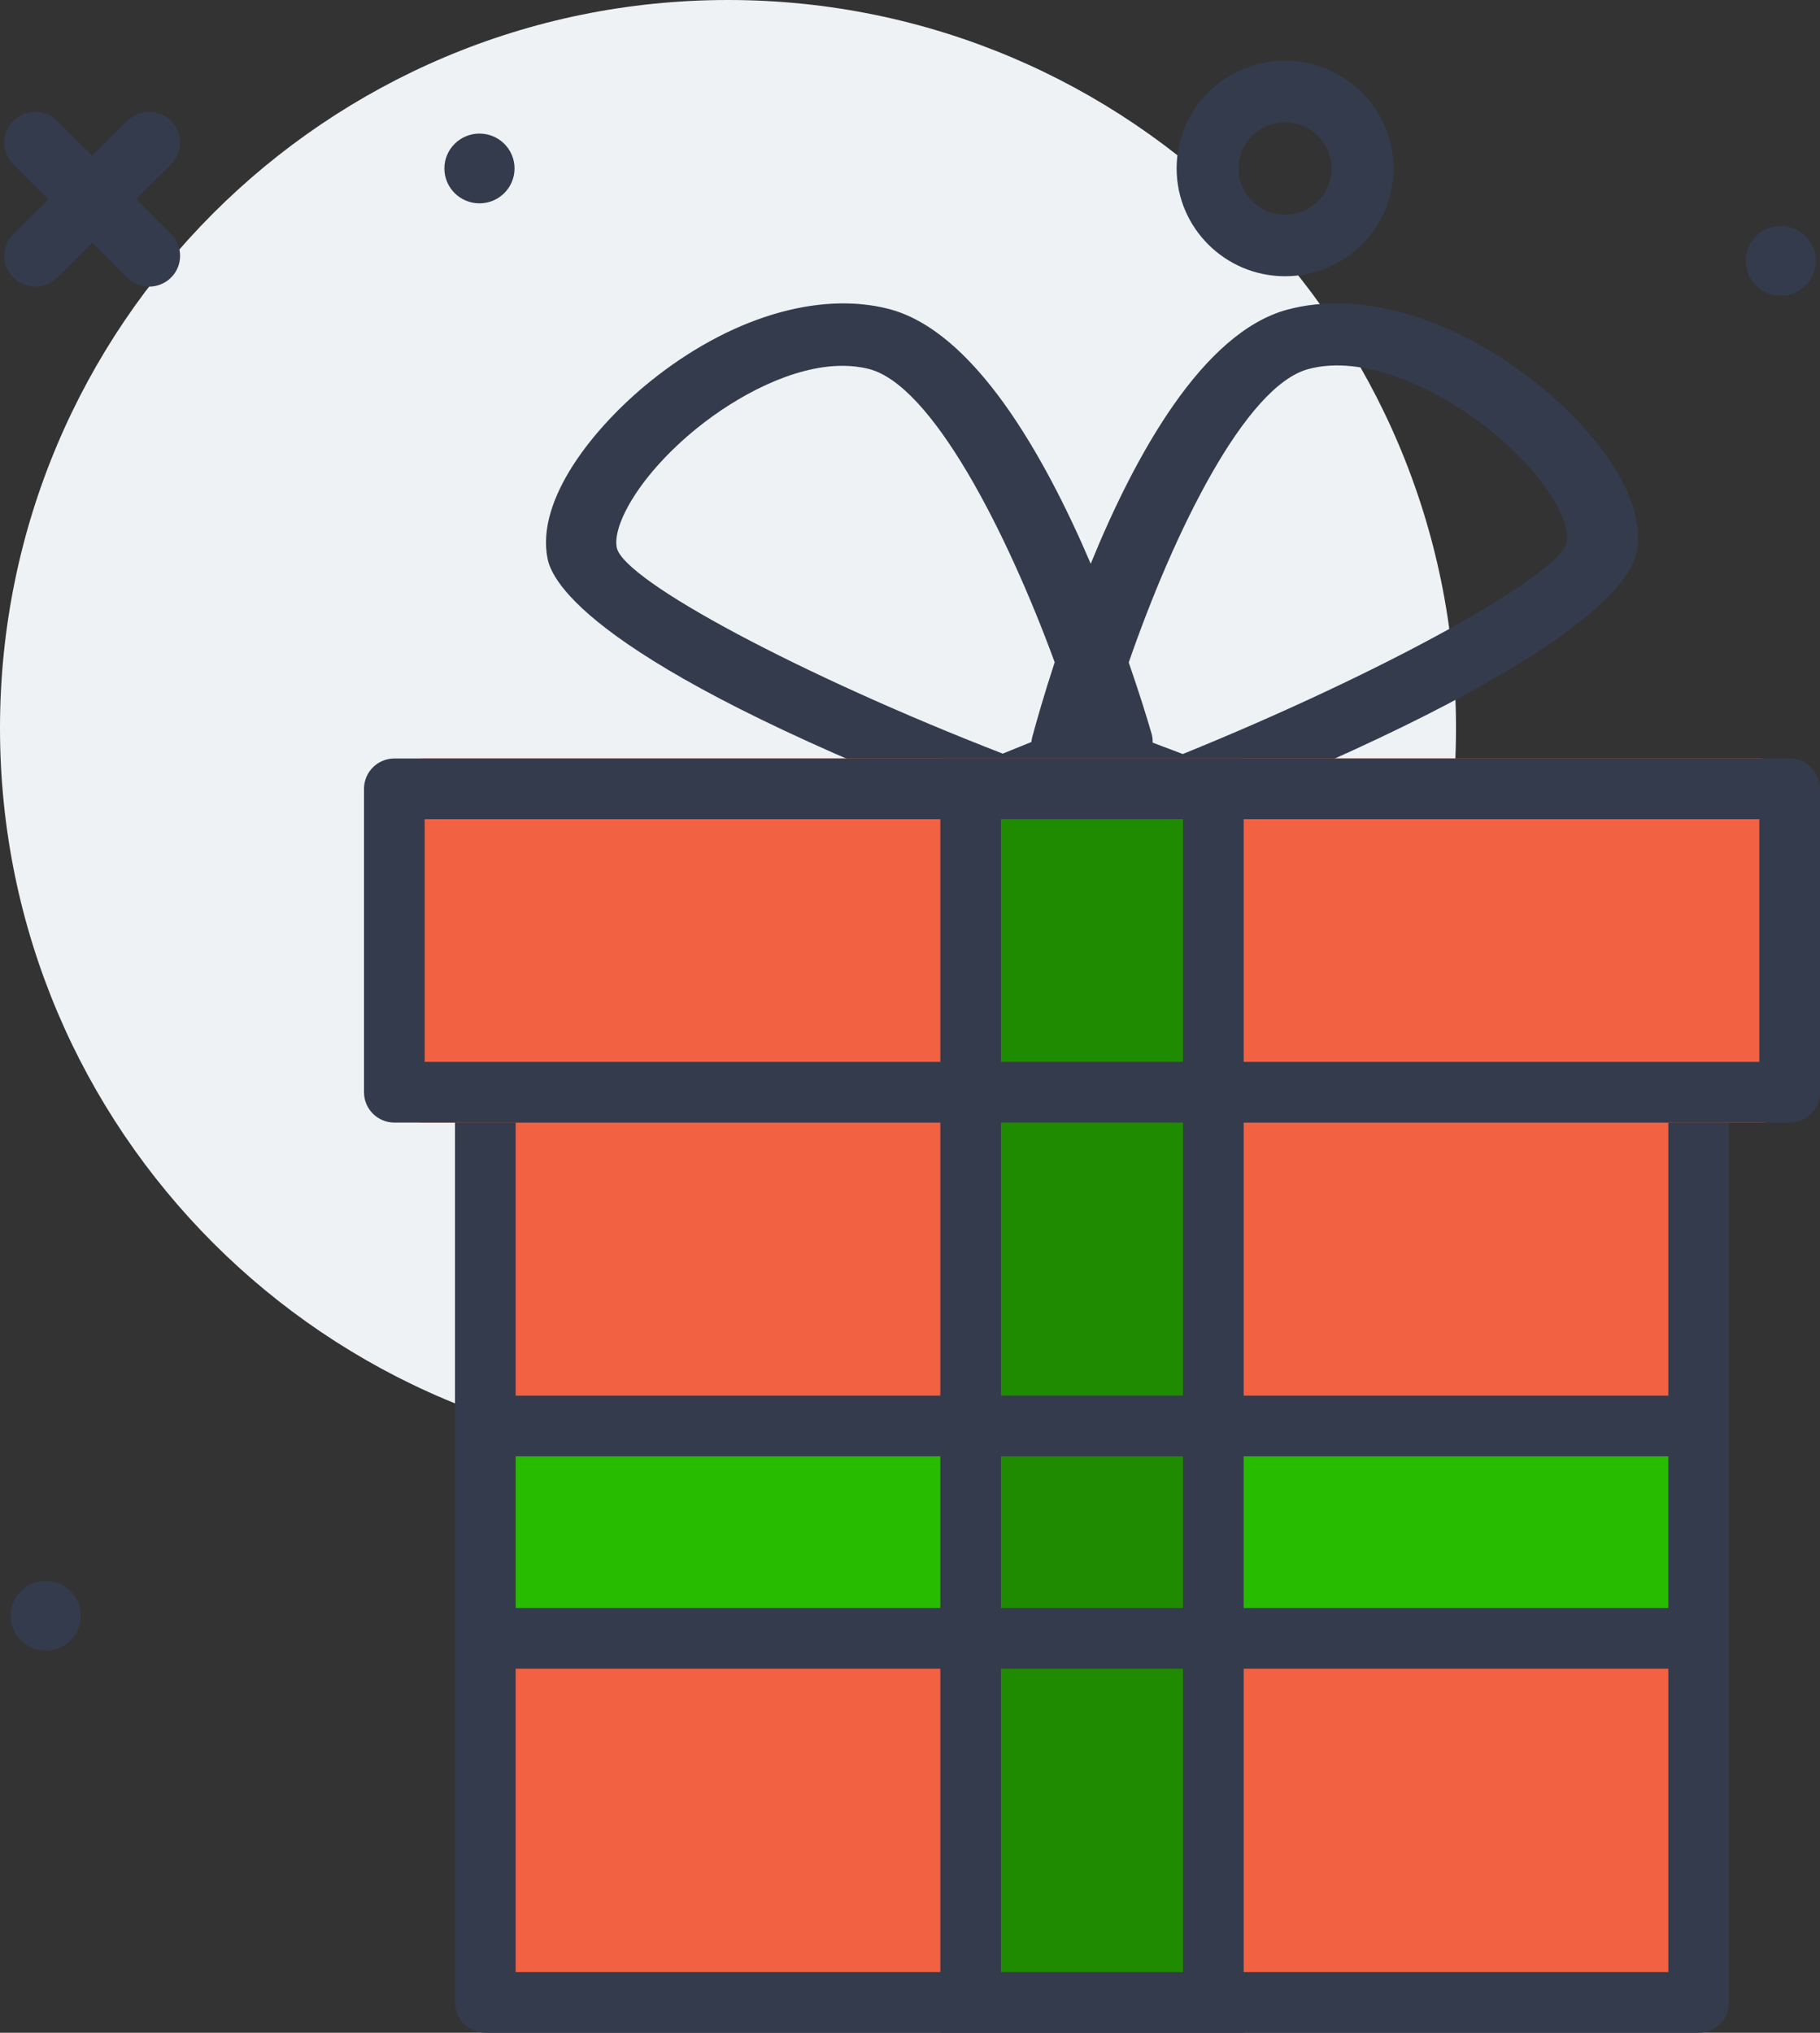
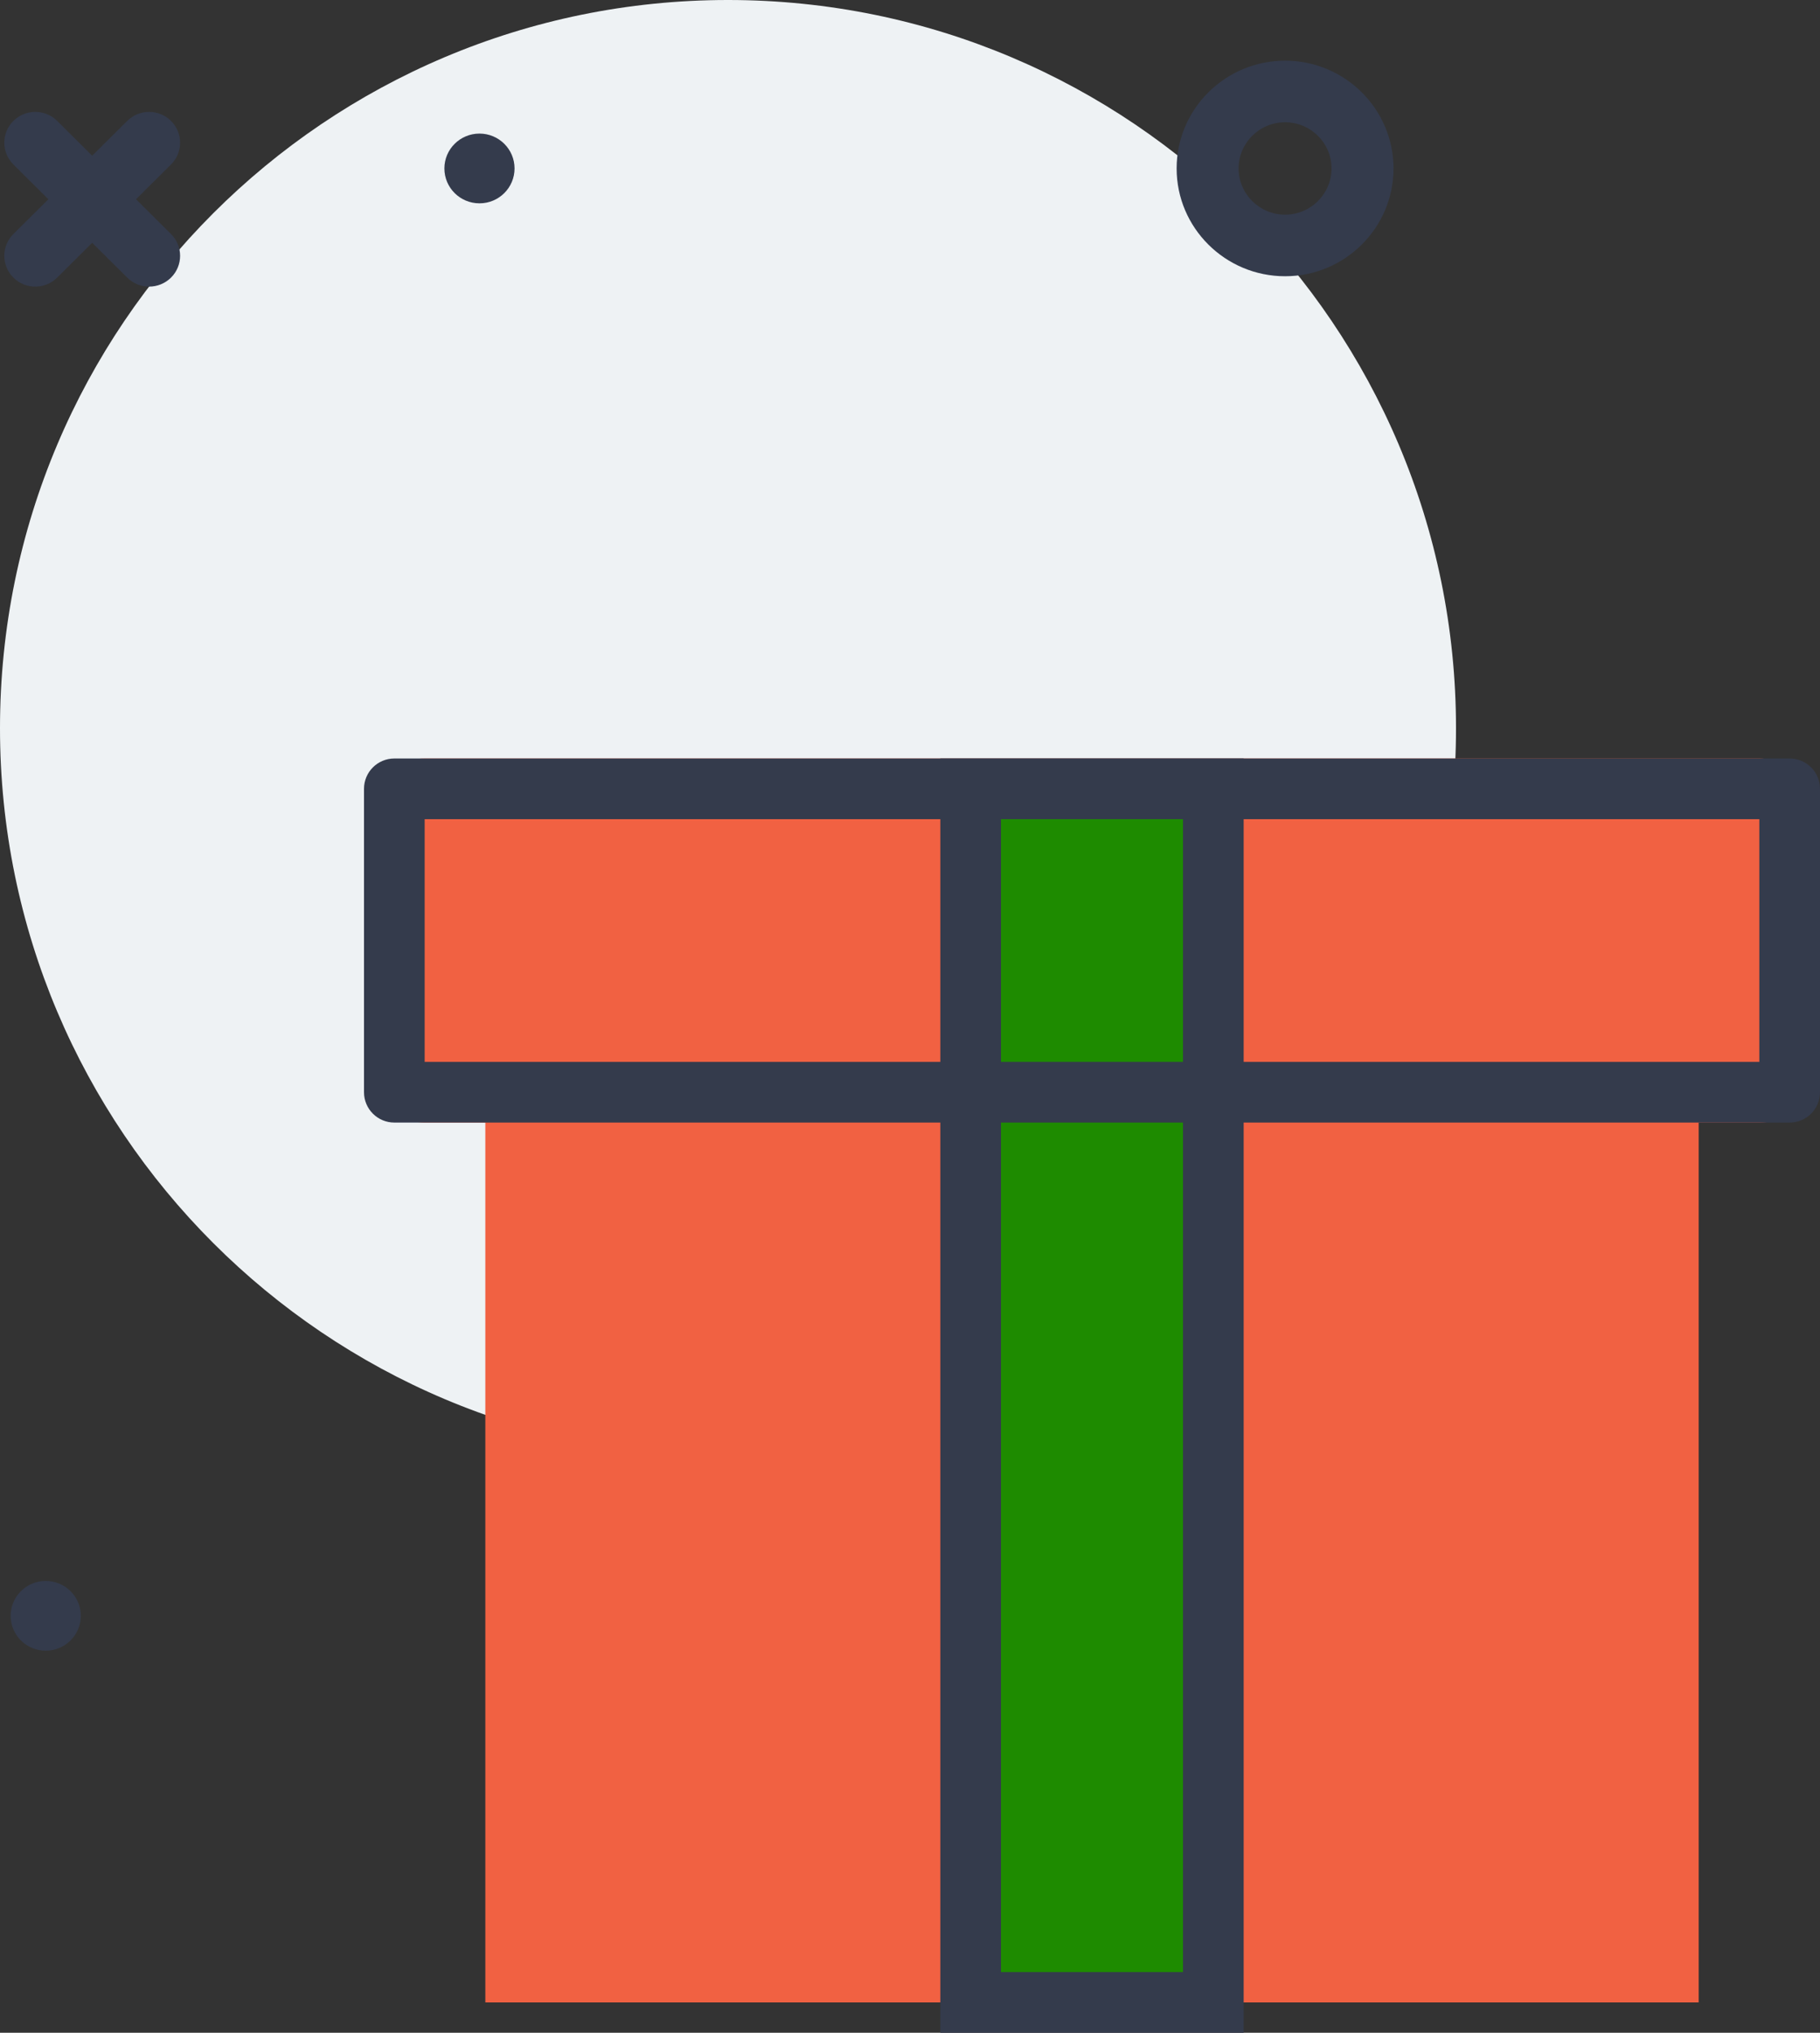
<svg xmlns="http://www.w3.org/2000/svg" width="60" height="67" viewBox="0 0 60 67" fill="none">
  <rect x="0" y="0" width="60" height="67" fill="#333333" stroke="none" />
  <path d="M24 48C37.255 48 48 37.255 48 24C48 10.745 37.255 0 24 0C10.745 0 0 10.745 0 24C0 37.255 10.745 48 24 48Z" fill="#EEF2F4" />
-   <path fill-rule="evenodd" clip-rule="evenodd" d="M39.008 27C38.85 27 38.694 26.973 38.546 26.916L35.945 25.935L33.55 26.907C33.397 26.969 33.233 27 33.069 27C32.914 27 32.758 26.972 32.613 26.916C20.071 22.131 18.254 19.388 18.055 18.431C17.643 16.453 19.614 14.043 21.427 12.579C24.027 10.48 26.965 9.585 29.293 10.181C32.095 10.9 34.41 14.96 35.958 18.581C37.428 14.979 39.647 10.97 42.428 10.209C44.759 9.574 47.74 10.405 50.411 12.44C52.276 13.86 54.322 16.219 53.957 18.194C53.78 19.149 52.016 21.91 39.492 26.908C39.337 26.97 39.173 27 39.008 27ZM37.211 21.835C38.716 17.491 41.06 12.732 43.124 12.167C44.944 11.668 47.293 12.78 48.88 13.988C50.794 15.446 51.792 17.104 51.651 17.864C51.427 18.962 45.569 22.187 38.993 24.853L37.999 24.477C38.004 24.379 37.992 24.278 37.963 24.178C37.831 23.726 37.576 22.887 37.211 21.835ZM34.77 21.828C33.17 17.473 30.716 12.693 28.65 12.163C28.368 12.091 28.075 12.057 27.775 12.057C26.134 12.057 24.29 13.053 22.984 14.107C21.124 15.609 20.176 17.294 20.334 18.055C20.583 19.155 26.471 22.287 33.057 24.84L34.003 24.456C34.007 24.4 34.017 24.344 34.032 24.288C34.158 23.82 34.407 22.936 34.77 21.828Z" fill="#343B4C" />
  <rect x="16" y="36" width="40" height="30" fill="#F16142" />
-   <path fill-rule="evenodd" clip-rule="evenodd" d="M16 35C15.448 35 15 35.448 15 36V66C15 66.552 15.448 67 16 67H56C56.552 67 57 66.552 57 66V36C57 35.448 56.552 35 56 35H16ZM55 37H17V65H55V37Z" fill="#343B4C" />
  <rect x="12" y="25" width="48" height="12" rx="2" fill="#F16142" />
-   <rect x="16" y="47" width="40" height="7" fill="#28BC00" />
  <rect x="32" y="26" width="8" height="40" fill="#1E8B00" />
-   <path fill-rule="evenodd" clip-rule="evenodd" d="M57 46H15V55H57V46ZM55 48H17V53H55V48Z" fill="#343B4C" />
  <path fill-rule="evenodd" clip-rule="evenodd" d="M13 25C12.448 25 12 25.448 12 26V36C12 36.552 12.448 37 13 37H59C59.552 37 60 36.552 60 36V26C60 25.448 59.552 25 59 25H13ZM58 27H14V35H58V27Z" fill="#343B4C" />
  <path fill-rule="evenodd" clip-rule="evenodd" d="M41 25H31V67H41V25ZM39 27H33V65H39V27Z" fill="#343B4C" />
  <path fill-rule="evenodd" clip-rule="evenodd" d="M38.79 5.552C38.79 7.511 40.394 9.105 42.365 9.105C44.336 9.105 45.94 7.511 45.94 5.552C45.94 3.594 44.336 2 42.365 2C40.394 2 38.79 3.594 38.79 5.552ZM40.833 5.552C40.833 4.713 41.52 4.03 42.365 4.03C43.21 4.03 43.897 4.713 43.897 5.552C43.897 6.392 43.21 7.075 42.365 7.075C41.52 7.075 40.833 6.392 40.833 5.552Z" fill="#343B4C" />
-   <path d="M58.708 9.747C59.347 9.747 59.865 9.232 59.865 8.597C59.865 7.963 59.347 7.448 58.708 7.448C58.07 7.448 57.552 7.963 57.552 8.597C57.552 9.232 58.07 9.747 58.708 9.747Z" fill="#343B4C" />
  <path d="M1.507 54.407C2.146 54.407 2.664 53.892 2.664 53.257C2.664 52.623 2.146 52.108 1.507 52.108C0.868 52.108 0.351 52.623 0.351 53.257C0.351 53.892 0.868 54.407 1.507 54.407Z" fill="#343B4C" />
  <path d="M15.807 6.702C16.446 6.702 16.963 6.187 16.963 5.552C16.963 4.918 16.446 4.403 15.807 4.403C15.168 4.403 14.65 4.918 14.65 5.552C14.65 6.187 15.168 6.702 15.807 6.702Z" fill="#343B4C" />
  <path fill-rule="evenodd" clip-rule="evenodd" d="M4.194 9.15C4.393 9.348 4.654 9.447 4.916 9.447C5.177 9.447 5.438 9.348 5.638 9.15C6.037 8.753 6.037 8.111 5.638 7.714L4.484 6.568L5.638 5.421C6.037 5.024 6.037 4.382 5.638 3.986C5.239 3.589 4.592 3.589 4.194 3.986L3.039 5.132L1.885 3.985C1.486 3.589 0.84 3.589 0.441 3.985C0.042 4.382 0.042 5.024 0.441 5.421L1.595 6.568L0.441 7.714C0.042 8.111 0.042 8.753 0.441 9.15C0.64 9.348 0.902 9.447 1.163 9.447C1.424 9.447 1.686 9.348 1.885 9.15L3.039 8.003L4.194 9.15Z" fill="#343B4C" />
</svg>